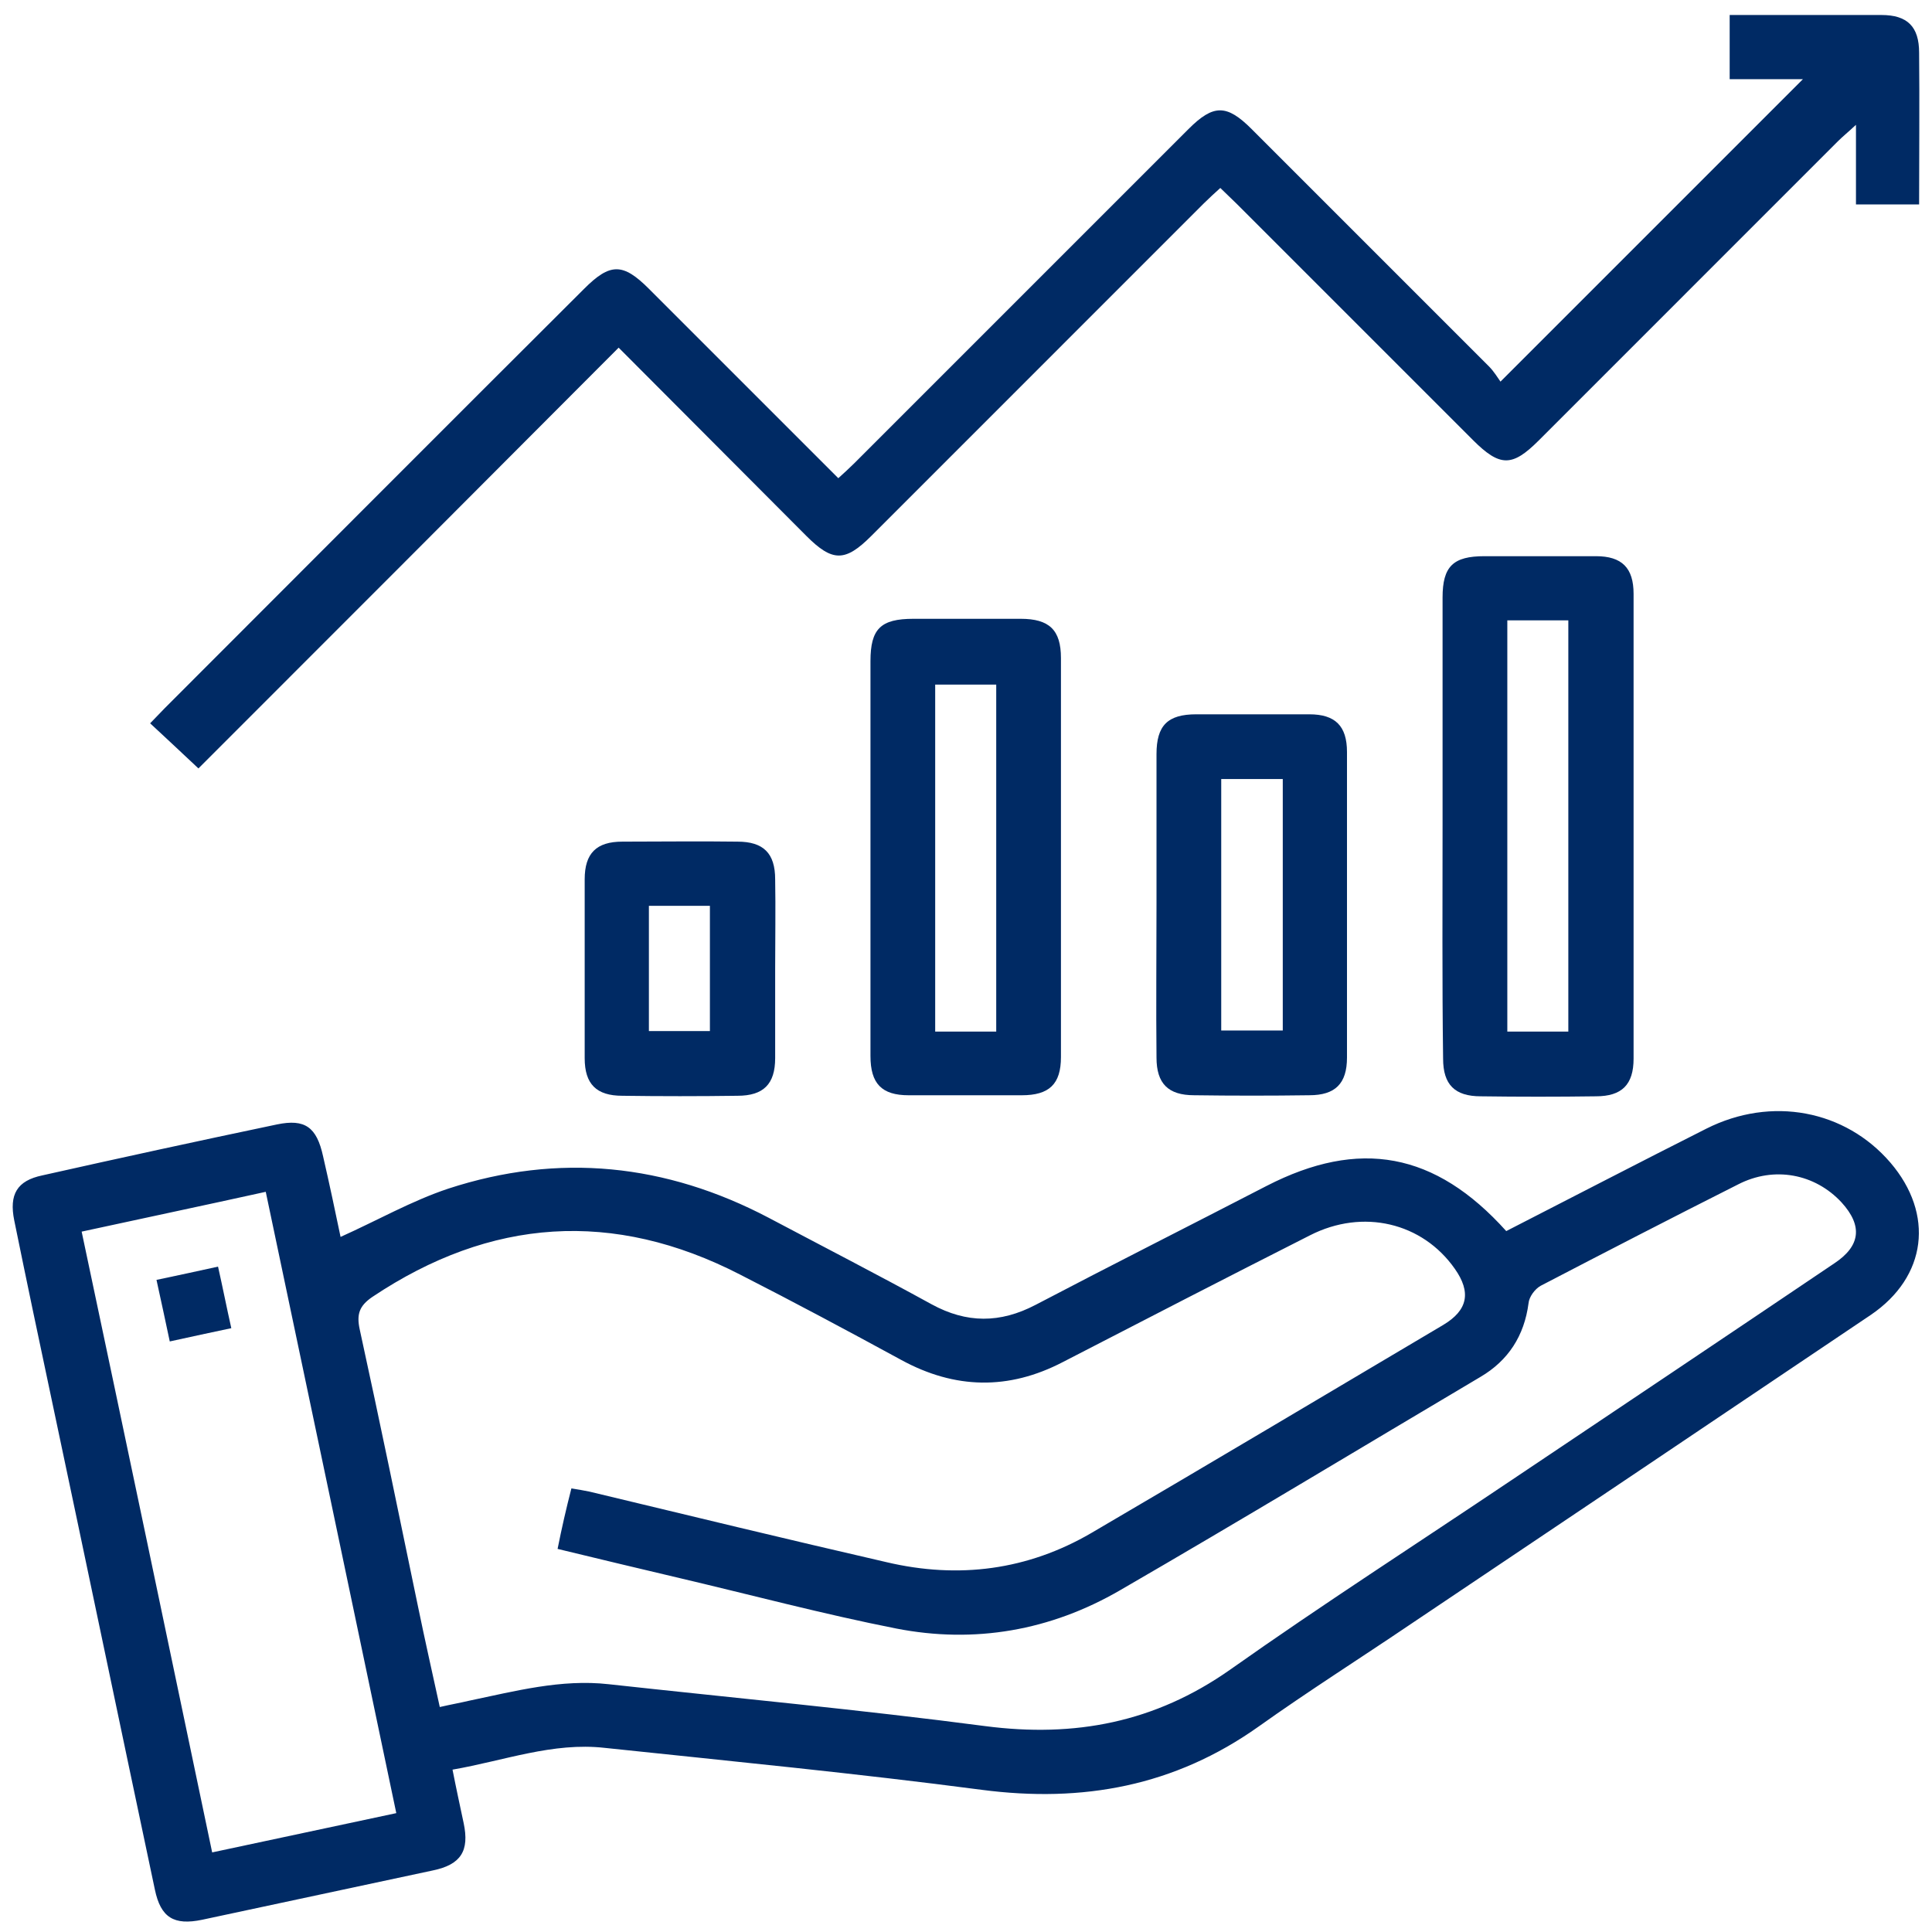
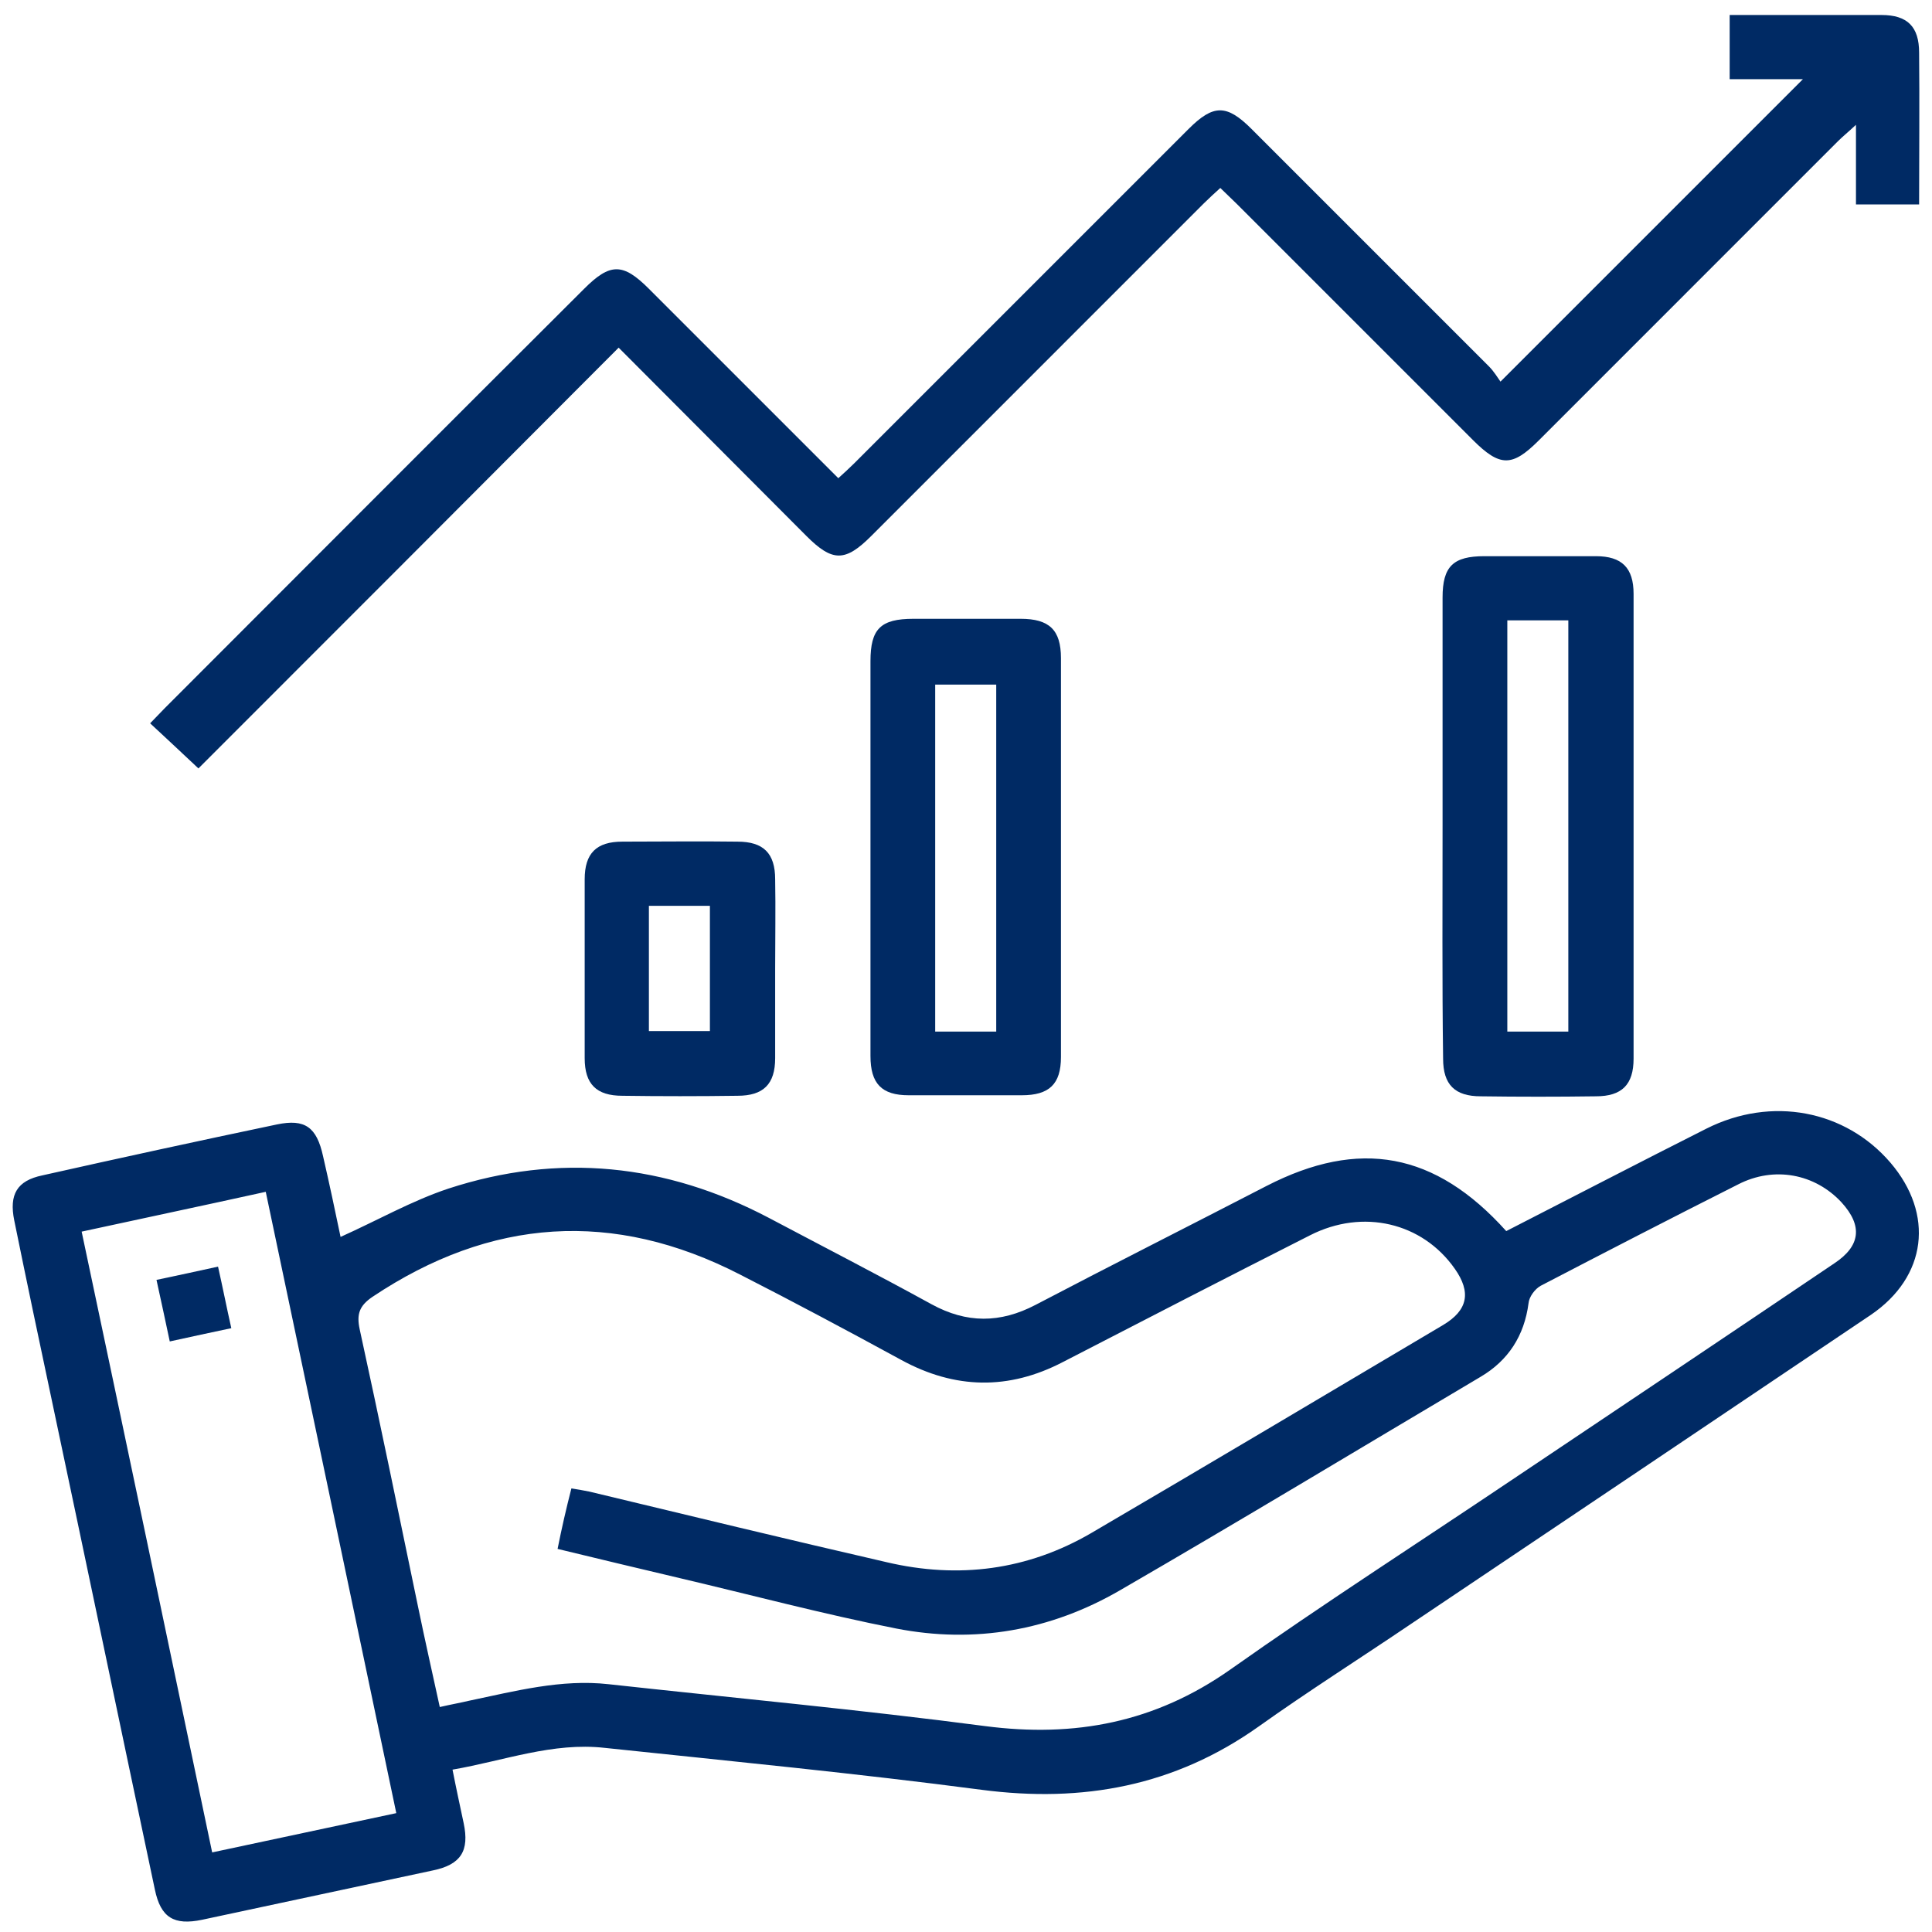
<svg xmlns="http://www.w3.org/2000/svg" width="76" height="76" viewBox="0 0 76 76" fill="none">
  <path d="M59.252 48.428C61.903 47.071 64.512 45.715 67.121 44.4C69.688 43.106 72.59 43.669 74.364 45.735C76.096 47.76 75.804 50.223 73.591 51.726C67.58 55.775 61.548 59.824 55.517 63.873C53.513 65.23 51.467 66.524 49.505 67.922C46.208 70.26 42.597 70.928 38.61 70.406C33.685 69.759 28.738 69.279 23.791 68.757C21.746 68.527 19.847 69.258 17.801 69.613C17.948 70.364 18.094 71.032 18.24 71.721C18.469 72.806 18.135 73.349 17.029 73.578C14.003 74.225 10.976 74.872 7.95 75.519C6.844 75.749 6.322 75.436 6.092 74.33C4.736 67.922 3.4 61.514 2.043 55.107C1.542 52.748 1.041 50.369 0.561 48.011C0.353 46.988 0.666 46.445 1.668 46.236C4.736 45.548 7.804 44.88 10.893 44.233C11.999 44.003 12.458 44.337 12.709 45.485C12.959 46.57 13.189 47.656 13.397 48.657C14.838 48.011 16.194 47.238 17.634 46.758C21.976 45.339 26.192 45.777 30.241 47.906C32.37 49.033 34.52 50.139 36.648 51.308C38.026 52.06 39.341 52.06 40.739 51.329C43.766 49.743 46.792 48.219 49.819 46.654C53.471 44.775 56.456 45.318 59.252 48.428ZM22.477 58.551C22.748 58.592 22.977 58.634 23.186 58.676C27.089 59.615 30.971 60.554 34.874 61.452C37.713 62.12 40.426 61.765 42.931 60.304C47.564 57.591 52.156 54.856 56.769 52.122C57.75 51.538 57.875 50.828 57.228 49.91C55.955 48.094 53.617 47.53 51.53 48.595C48.274 50.244 45.039 51.913 41.804 53.583C39.675 54.689 37.567 54.648 35.459 53.5C33.351 52.352 31.243 51.225 29.114 50.139C24.125 47.572 19.304 47.906 14.65 51.016C14.128 51.371 14.024 51.705 14.149 52.289C14.942 55.921 15.693 59.573 16.445 63.205C16.716 64.52 17.008 65.814 17.3 67.15C17.76 67.045 18.114 66.983 18.469 66.899C20.264 66.524 22.08 66.044 23.938 66.252C28.884 66.795 33.831 67.254 38.757 67.901C42.284 68.36 45.435 67.755 48.378 65.689C52.01 63.122 55.746 60.721 59.44 58.238C63.677 55.399 67.914 52.56 72.151 49.701C73.195 49.012 73.278 48.219 72.443 47.301C71.4 46.174 69.793 45.861 68.374 46.591C65.764 47.906 63.176 49.242 60.609 50.578C60.38 50.703 60.15 51.016 60.129 51.266C59.962 52.54 59.336 53.521 58.23 54.168C53.513 56.964 48.817 59.803 44.058 62.558C41.324 64.144 38.339 64.666 35.25 64.061C32.391 63.497 29.573 62.746 26.734 62.078C25.148 61.702 23.562 61.327 21.934 60.93C22.101 60.095 22.268 59.365 22.477 58.551ZM8.346 72.869C10.789 72.347 13.147 71.846 15.589 71.324C13.877 63.142 12.166 55.023 10.454 46.883C7.992 47.426 5.612 47.927 3.212 48.449C4.944 56.63 6.635 64.687 8.346 72.869Z" fill="#002A64" />
  <path d="M7.806 30.228C7.075 29.539 6.512 29.017 5.906 28.453C6.115 28.245 6.282 28.057 6.47 27.869C11.98 22.359 17.469 16.849 22.979 11.36C24.002 10.337 24.503 10.337 25.526 11.36C27.988 13.822 30.451 16.285 32.977 18.811C33.206 18.602 33.415 18.414 33.603 18.226C37.986 13.843 42.369 9.46 46.752 5.077C47.733 4.096 48.255 4.096 49.236 5.077C52.346 8.187 55.456 11.297 58.566 14.407C58.774 14.616 58.92 14.866 59.025 15.012C63.074 10.963 66.998 7.039 70.922 3.115C70.066 3.115 69.064 3.115 68.041 3.115C68.041 2.26 68.041 1.487 68.041 0.59C68.375 0.59 68.73 0.59 69.085 0.59C70.734 0.59 72.362 0.59 74.011 0.59C75.033 0.59 75.493 1.049 75.493 2.072C75.513 4.055 75.493 6.016 75.493 8.041C74.658 8.041 73.865 8.041 73.009 8.041C73.009 7.039 73.009 6.058 73.009 4.91C72.696 5.202 72.487 5.369 72.299 5.557C68.375 9.481 64.451 13.405 60.528 17.329C59.484 18.372 59.004 18.372 57.939 17.308C54.85 14.219 51.761 11.13 48.651 8.02C48.443 7.811 48.234 7.624 48.004 7.394C47.775 7.603 47.566 7.791 47.357 7.999C42.995 12.361 38.633 16.724 34.271 21.086C33.248 22.109 32.747 22.109 31.724 21.086C29.262 18.623 26.799 16.139 24.336 13.676C18.784 19.249 13.274 24.759 7.806 30.228Z" fill="#002A64" />
  <path d="M56.747 32.482C56.747 29.497 56.747 26.491 56.747 23.507C56.747 22.276 57.165 21.879 58.396 21.879C59.857 21.879 61.318 21.879 62.779 21.879C63.802 21.879 64.261 22.338 64.261 23.361C64.261 29.455 64.261 35.55 64.261 41.644C64.261 42.667 63.802 43.126 62.779 43.126C61.277 43.147 59.753 43.147 58.25 43.126C57.227 43.126 56.768 42.667 56.768 41.644C56.727 38.576 56.747 35.529 56.747 32.482ZM61.694 40.58C61.694 35.153 61.694 29.768 61.694 24.404C60.859 24.404 60.108 24.404 59.294 24.404C59.294 29.81 59.294 35.174 59.294 40.58C60.087 40.58 60.859 40.58 61.694 40.58Z" fill="#002A64" />
  <path d="M34.242 33.671C34.242 31.125 34.242 28.558 34.242 26.012C34.242 24.738 34.639 24.342 35.933 24.342C37.331 24.342 38.751 24.342 40.149 24.342C41.276 24.342 41.735 24.78 41.735 25.886C41.735 31.125 41.735 36.343 41.735 41.582C41.735 42.646 41.276 43.085 40.191 43.085C38.709 43.085 37.227 43.085 35.745 43.085C34.681 43.085 34.242 42.625 34.242 41.54C34.242 38.931 34.242 36.301 34.242 33.671ZM39.189 40.58C39.189 35.988 39.189 31.459 39.189 26.93C38.354 26.93 37.561 26.93 36.788 26.93C36.788 31.501 36.788 36.03 36.788 40.58C37.582 40.58 38.354 40.58 39.189 40.58Z" fill="#002A64" />
-   <path d="M45.494 35.529C45.494 33.567 45.494 31.626 45.494 29.664C45.494 28.537 45.932 28.099 47.059 28.099C48.541 28.099 50.023 28.099 51.505 28.099C52.527 28.099 52.987 28.558 52.987 29.581C52.987 33.588 52.987 37.595 52.987 41.603C52.987 42.625 52.527 43.084 51.505 43.084C50.002 43.105 48.478 43.105 46.975 43.084C45.953 43.084 45.494 42.625 45.494 41.603C45.473 39.599 45.494 37.553 45.494 35.529ZM50.461 30.645C49.605 30.645 48.833 30.645 48.04 30.645C48.04 33.964 48.04 37.261 48.04 40.538C48.875 40.538 49.668 40.538 50.461 40.538C50.461 37.24 50.461 33.964 50.461 30.645Z" fill="#002A64" />
  <path d="M30.493 38.117C30.493 39.286 30.493 40.455 30.493 41.624C30.493 42.646 30.034 43.105 29.011 43.105C27.508 43.126 25.985 43.126 24.482 43.105C23.459 43.105 23 42.646 23 41.624C23 39.286 23 36.927 23 34.59C23 33.567 23.459 33.108 24.482 33.108C25.985 33.108 27.508 33.087 29.011 33.108C30.034 33.108 30.493 33.567 30.493 34.59C30.514 35.759 30.493 36.927 30.493 38.117ZM25.526 35.633C25.526 37.324 25.526 38.931 25.526 40.559C26.36 40.559 27.133 40.559 27.926 40.559C27.926 38.889 27.926 37.282 27.926 35.633C27.112 35.633 26.36 35.633 25.526 35.633Z" fill="#002A64" />
  <path d="M8.577 49.826C8.765 50.661 8.911 51.412 9.099 52.247C8.306 52.414 7.534 52.581 6.678 52.769C6.511 51.976 6.344 51.204 6.156 50.348C6.949 50.181 7.722 50.014 8.577 49.826Z" fill="#002A64" />
</svg>